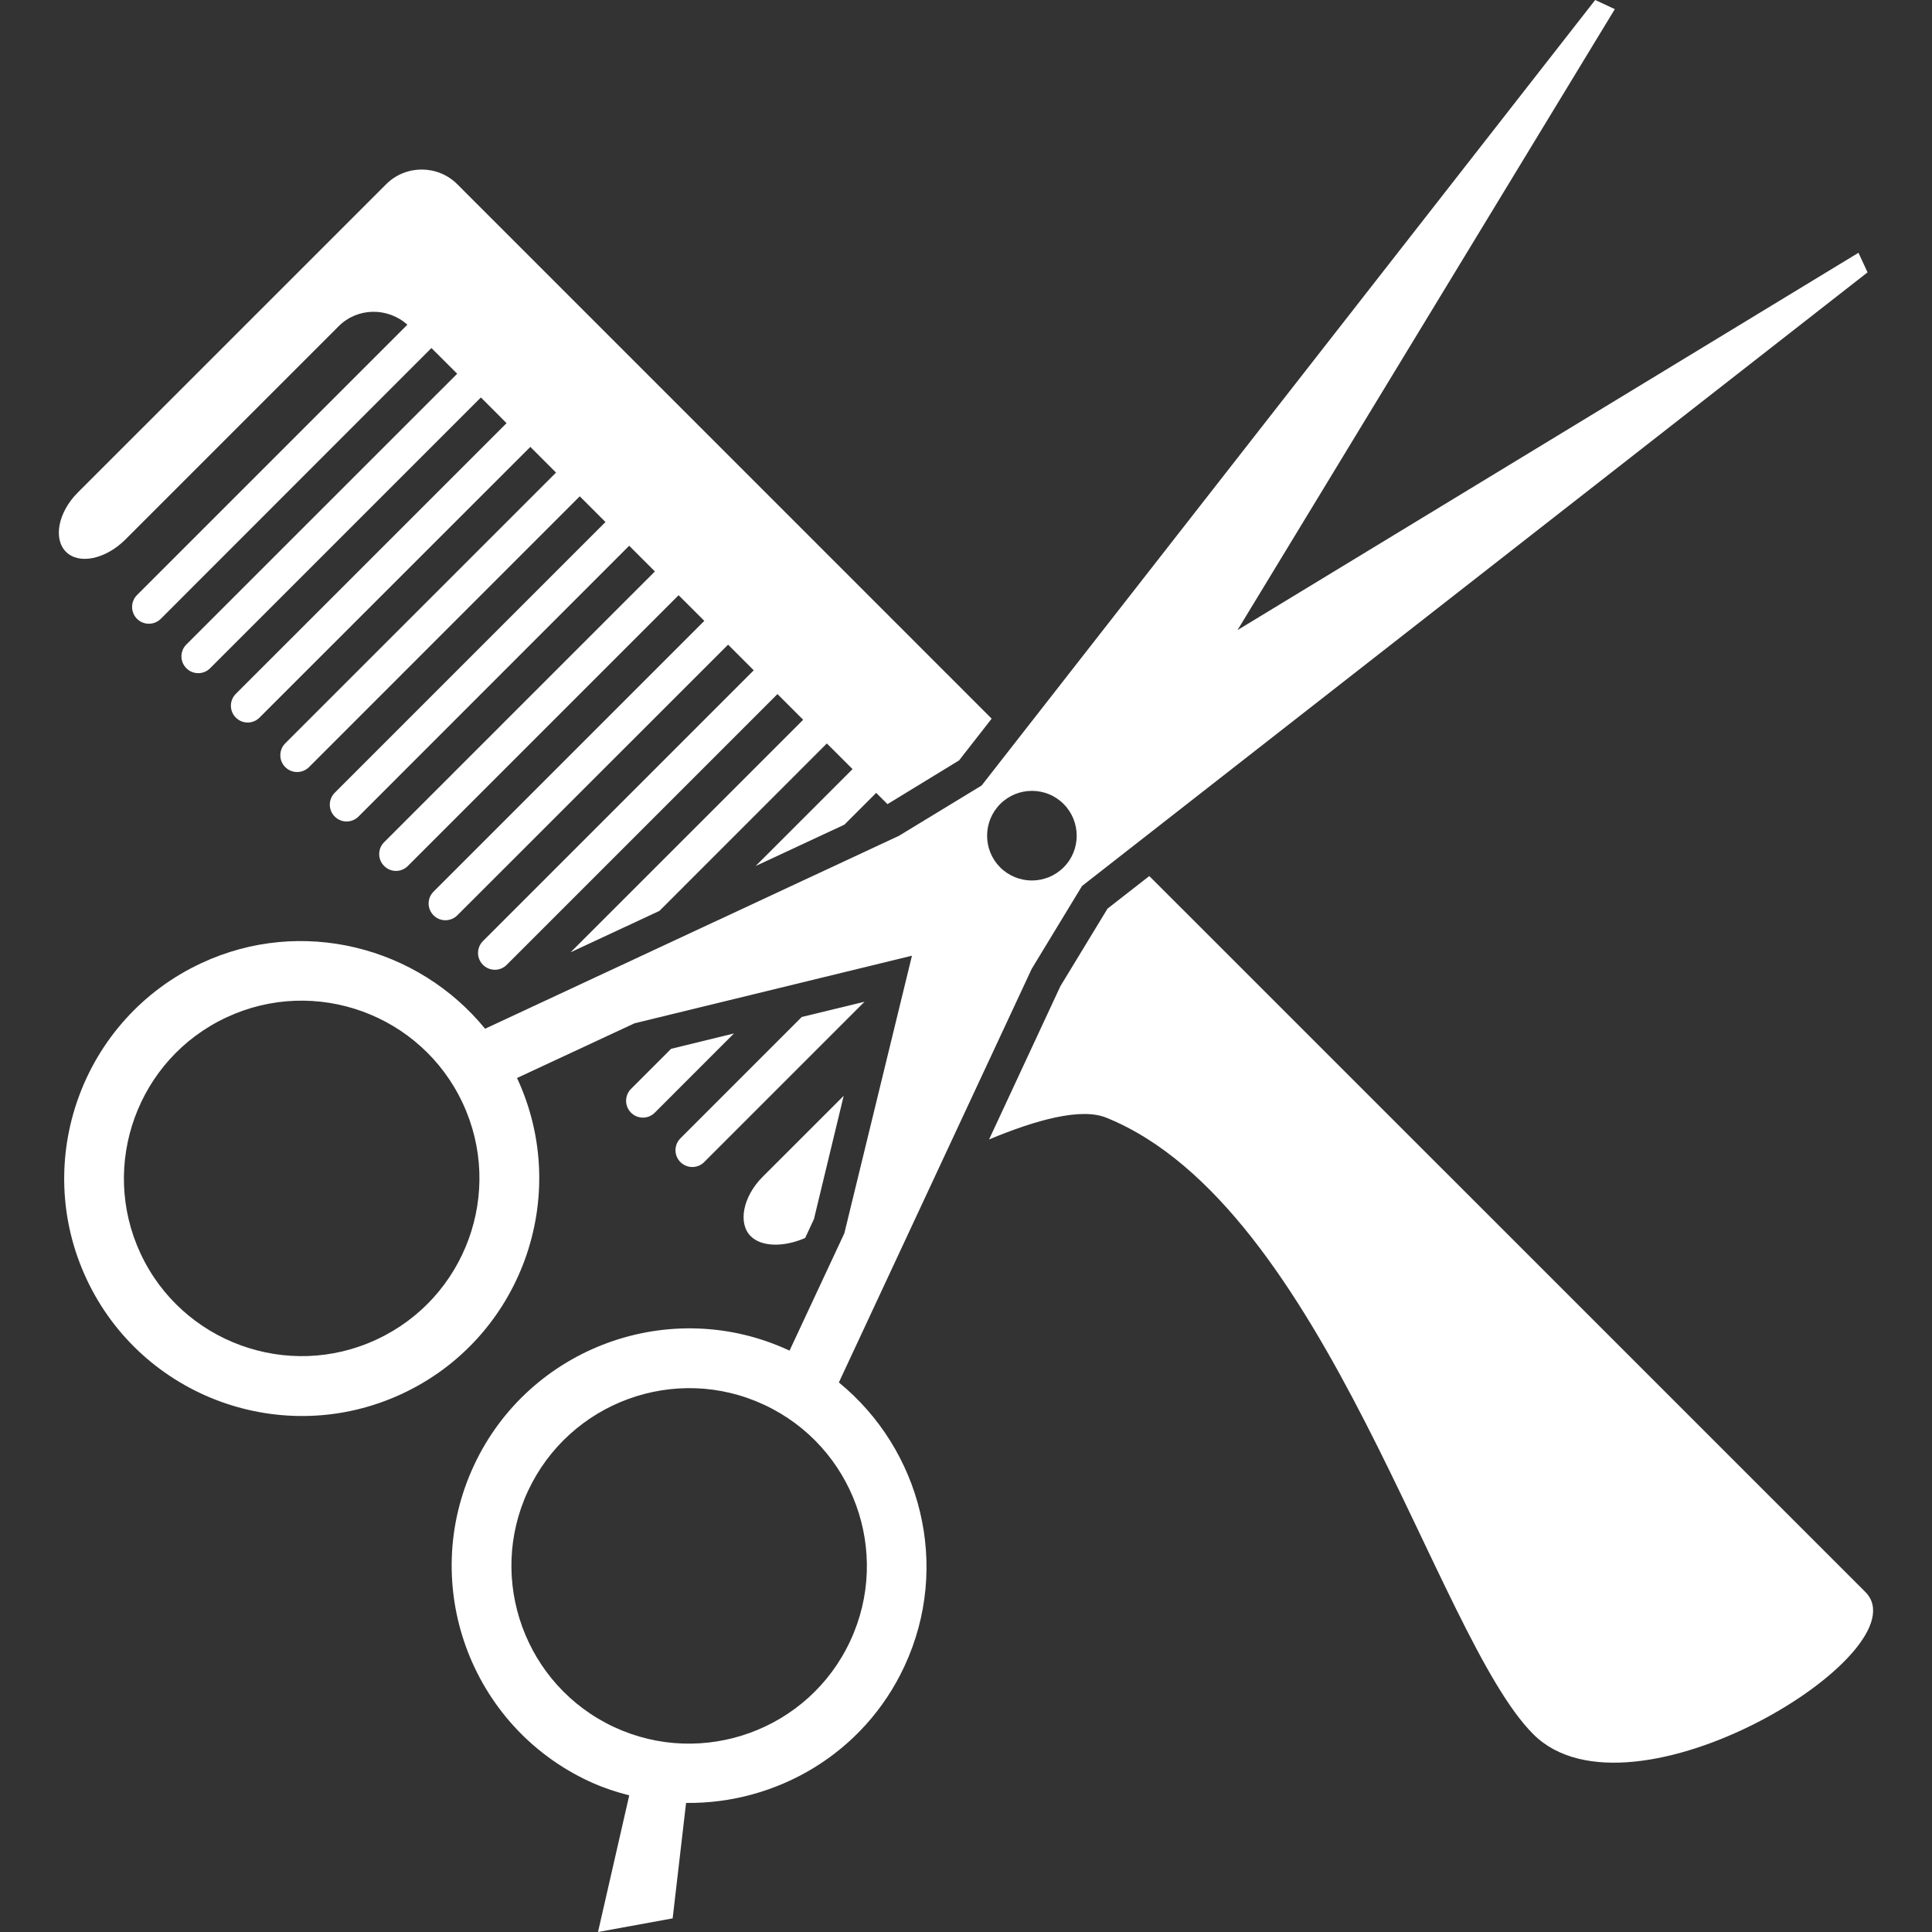
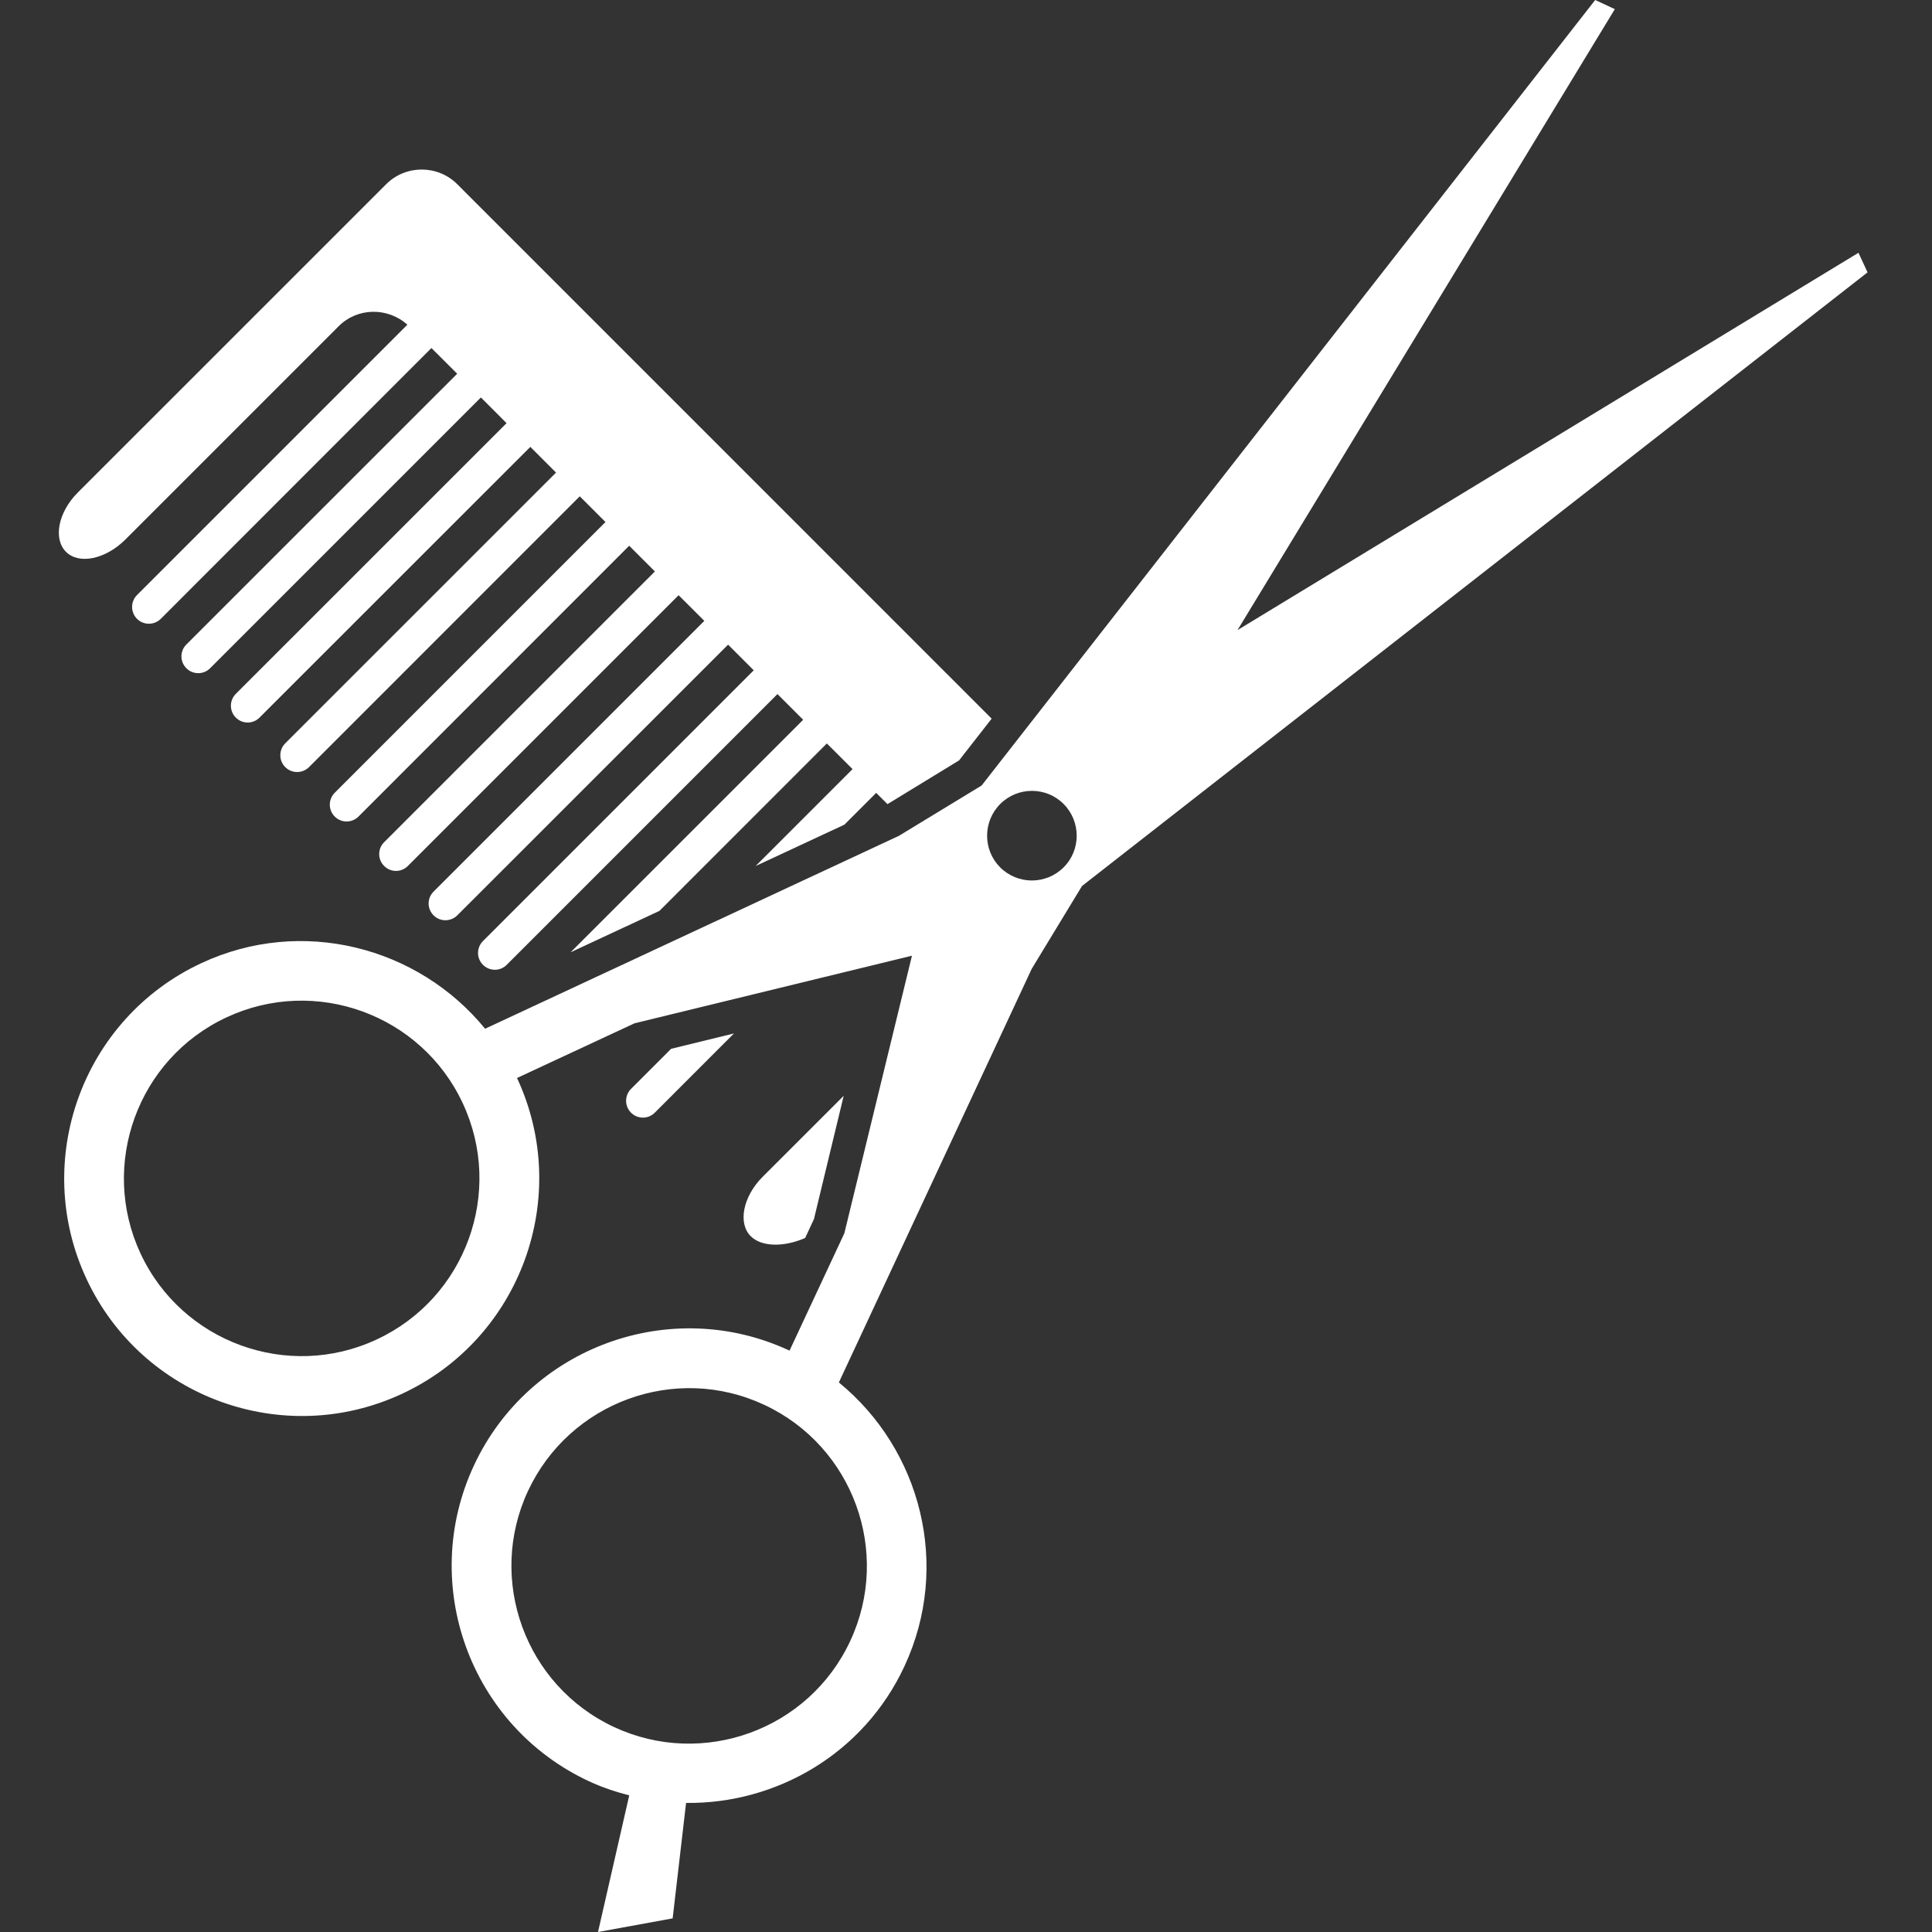
<svg xmlns="http://www.w3.org/2000/svg" width="36" height="36" viewBox="0 0 36 36" fill="none">
  <rect x="0" y="0" width="36" height="36" fill="#333333" stroke="none" />
-   <path d="M14.939 18.95L12.679 21.211C12.556 21.335 12.556 21.532 12.679 21.654C12.801 21.776 12.999 21.776 13.121 21.654L16.109 18.666L14.939 18.95Z" fill="white" />
  <path d="M13.989 23.035C14.194 23.24 14.615 23.238 15.003 23.068L15.167 22.715L15.721 20.419L14.21 21.929C13.845 22.295 13.745 22.792 13.989 23.035Z" fill="white" />
  <path d="M2.333 10.056L6.31 6.079C6.661 5.728 7.223 5.722 7.591 6.05L2.553 11.088C2.431 11.21 2.431 11.408 2.553 11.531C2.675 11.653 2.873 11.653 2.996 11.531L8.039 6.485L8.519 6.964L3.473 12.009C3.35 12.131 3.35 12.329 3.473 12.452C3.595 12.574 3.793 12.574 3.915 12.452L8.961 7.406L9.439 7.885L4.394 12.929C4.272 13.052 4.272 13.249 4.394 13.371C4.516 13.494 4.714 13.494 4.836 13.371L9.882 8.327L10.361 8.806L5.315 13.851C5.193 13.974 5.193 14.171 5.315 14.294C5.438 14.416 5.635 14.416 5.758 14.294L10.803 9.248L11.282 9.727L6.237 14.772C6.115 14.895 6.115 15.092 6.237 15.215C6.36 15.338 6.556 15.338 6.68 15.215L11.724 10.169L12.203 10.648L7.158 15.693C7.035 15.816 7.035 16.014 7.158 16.136C7.28 16.259 7.477 16.259 7.6 16.136L12.645 11.091L13.124 11.569L8.079 16.614C7.956 16.736 7.956 16.933 8.079 17.056C8.201 17.178 8.398 17.178 8.521 17.056L13.567 12.012L14.045 12.49L8.999 17.536C8.877 17.658 8.877 17.855 8.999 17.978C9.122 18.101 9.32 18.101 9.442 17.978L14.487 12.933L14.966 13.412L10.633 17.744L12.288 16.973L15.407 13.853L15.886 14.331L14.08 16.137L15.735 15.366L16.327 14.774L16.537 14.984L17.871 14.169L18.478 13.391L8.521 3.433C8.156 3.068 7.56 3.068 7.195 3.433L1.45 9.177C1.085 9.542 0.987 10.038 1.229 10.282C1.472 10.526 1.969 10.419 2.333 10.056Z" fill="white" />
-   <path d="M34.757 29.663C32.989 27.896 22.163 17.071 22.163 17.071C21.959 16.866 21.684 16.592 21.415 16.324L20.637 16.931L19.759 18.376L18.43 21.232C19.307 20.866 20.144 20.635 20.616 20.827C24.705 22.484 26.747 30.491 28.57 32.314C30.394 34.138 35.861 30.767 34.757 29.663Z" fill="white" />
  <path d="M11.758 20.29C11.636 20.413 11.636 20.61 11.758 20.733C11.881 20.856 12.079 20.856 12.201 20.733L13.676 19.257L12.505 19.543L11.758 20.29Z" fill="white" />
  <path d="M15.631 25.76L19.225 18.052L20.162 16.509L34.799 5.075L34.63 4.71L23.059 11.741L30.09 0.17L29.724 0L18.291 14.637L16.749 15.575L9.039 19.169C7.79 17.64 5.622 17.074 3.751 17.947C1.539 18.979 0.579 21.617 1.611 23.829C2.643 26.042 5.281 27.003 7.494 25.97C9.705 24.94 10.665 22.299 9.634 20.087L11.822 19.068L16.993 17.808L15.733 22.981L14.712 25.167C12.5 24.134 9.861 25.096 8.831 27.307C7.799 29.519 8.759 32.158 10.972 33.19C11.219 33.305 11.47 33.388 11.725 33.454L11.143 36L12.534 35.746L12.784 33.595C14.47 33.615 16.097 32.675 16.853 31.048C17.725 29.177 17.161 27.01 15.631 25.76ZM18.638 14.981C18.964 14.655 19.494 14.655 19.819 14.981C20.143 15.307 20.145 15.837 19.819 16.162C19.492 16.488 18.963 16.488 18.636 16.162C18.312 15.837 18.312 15.307 18.638 14.981ZM7.019 24.959C5.365 25.732 3.39 25.012 2.619 23.358C1.847 21.703 2.566 19.728 4.221 18.957C5.877 18.183 7.852 18.903 8.623 20.558C9.396 22.213 8.677 24.188 7.019 24.959ZM15.842 30.579C15.071 32.234 13.097 32.951 11.442 32.181C9.787 31.409 9.068 29.435 9.839 27.781C10.613 26.124 12.586 25.403 14.241 26.177C15.896 26.949 16.616 28.923 15.842 30.579Z" fill="white" />
</svg>